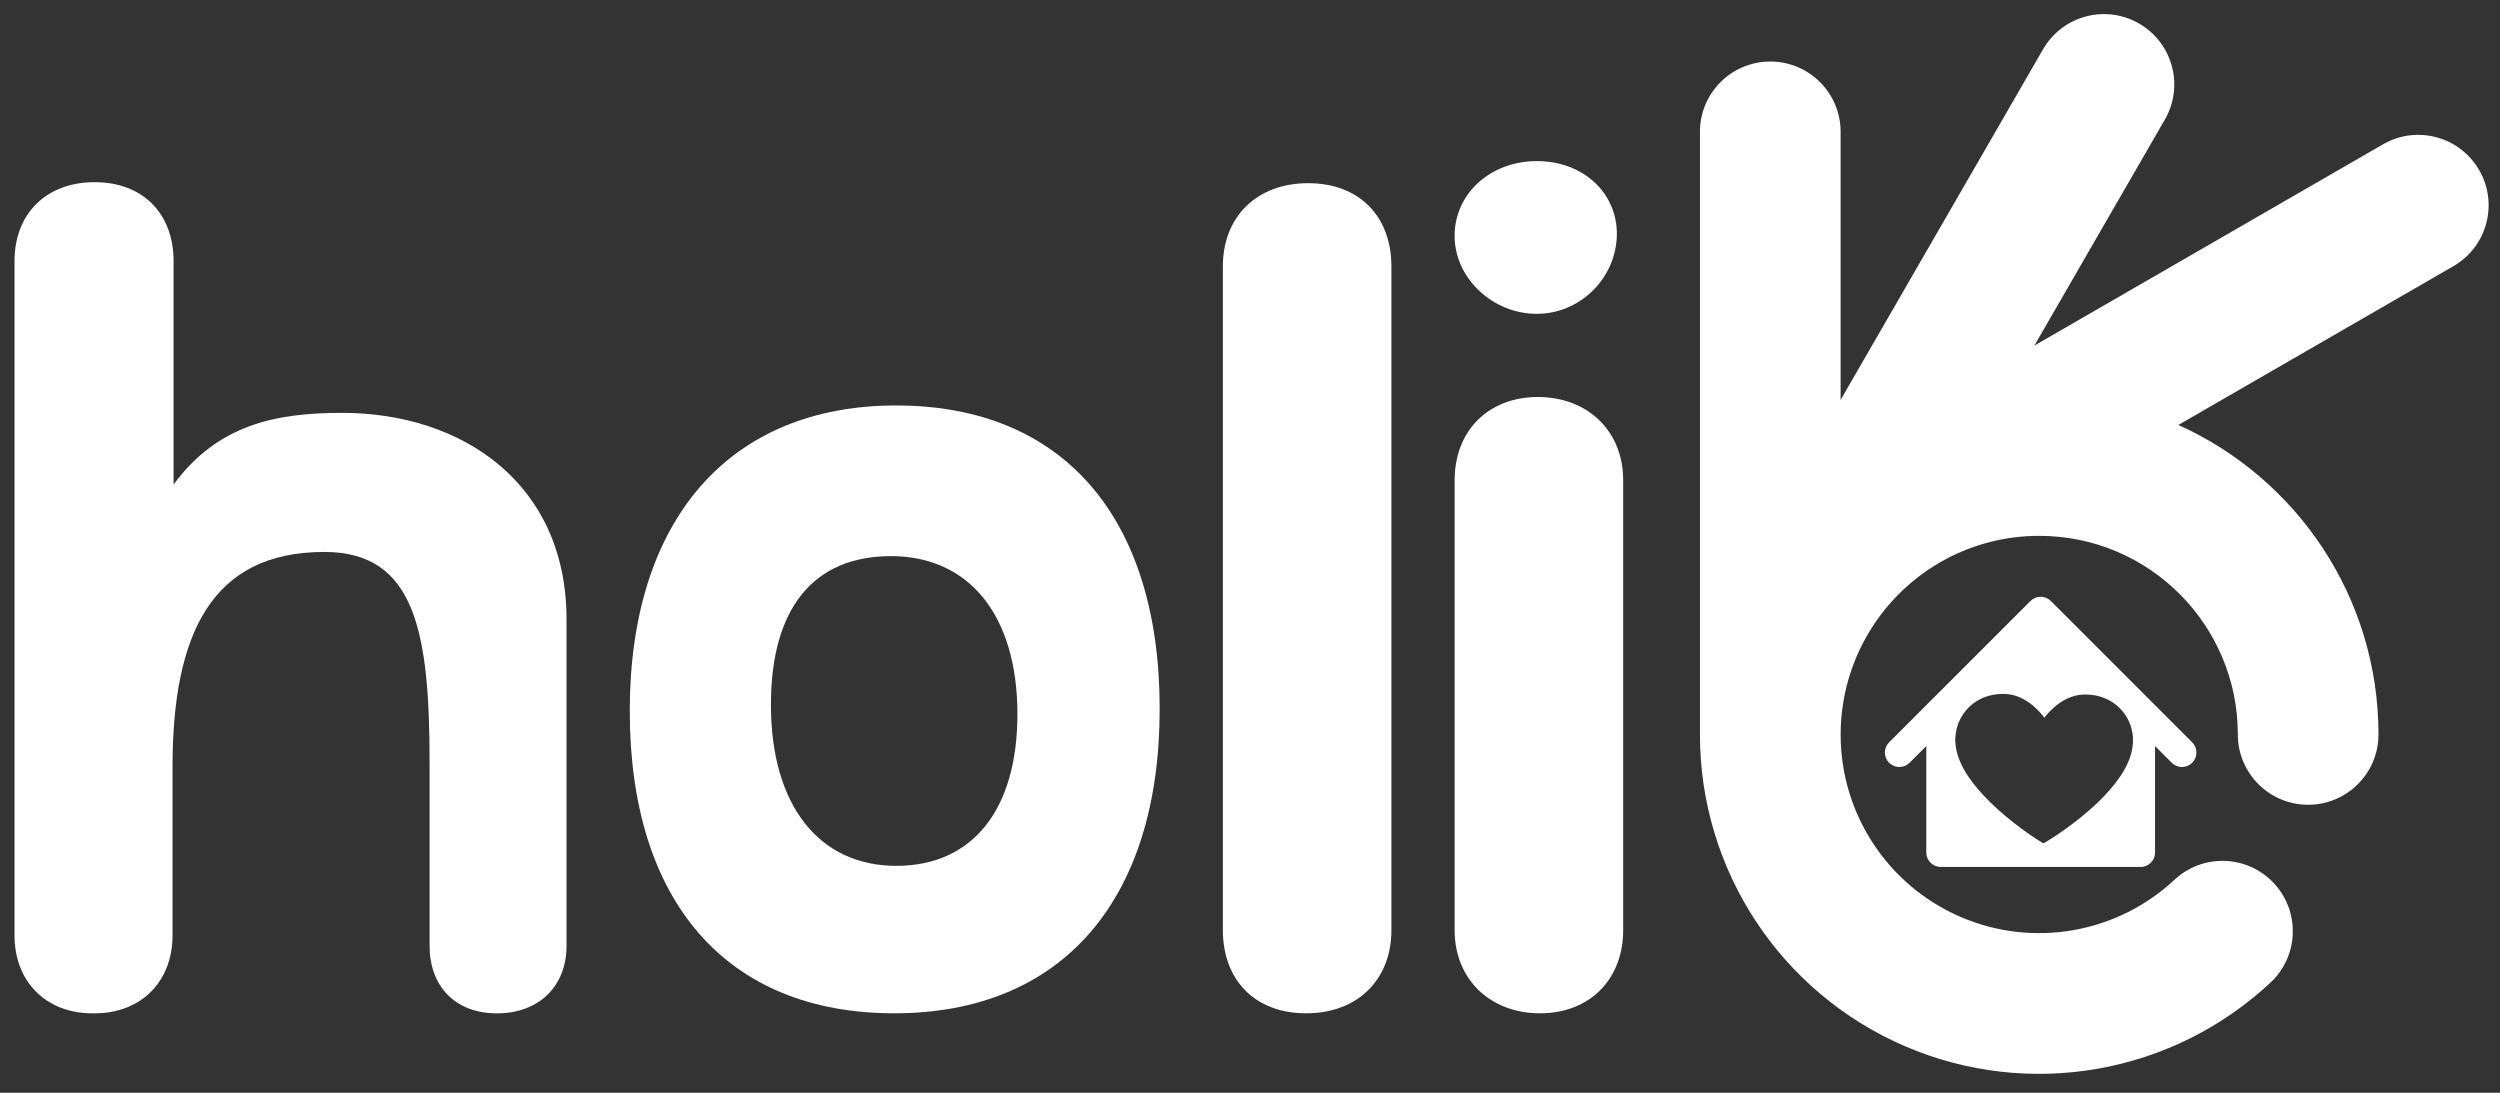
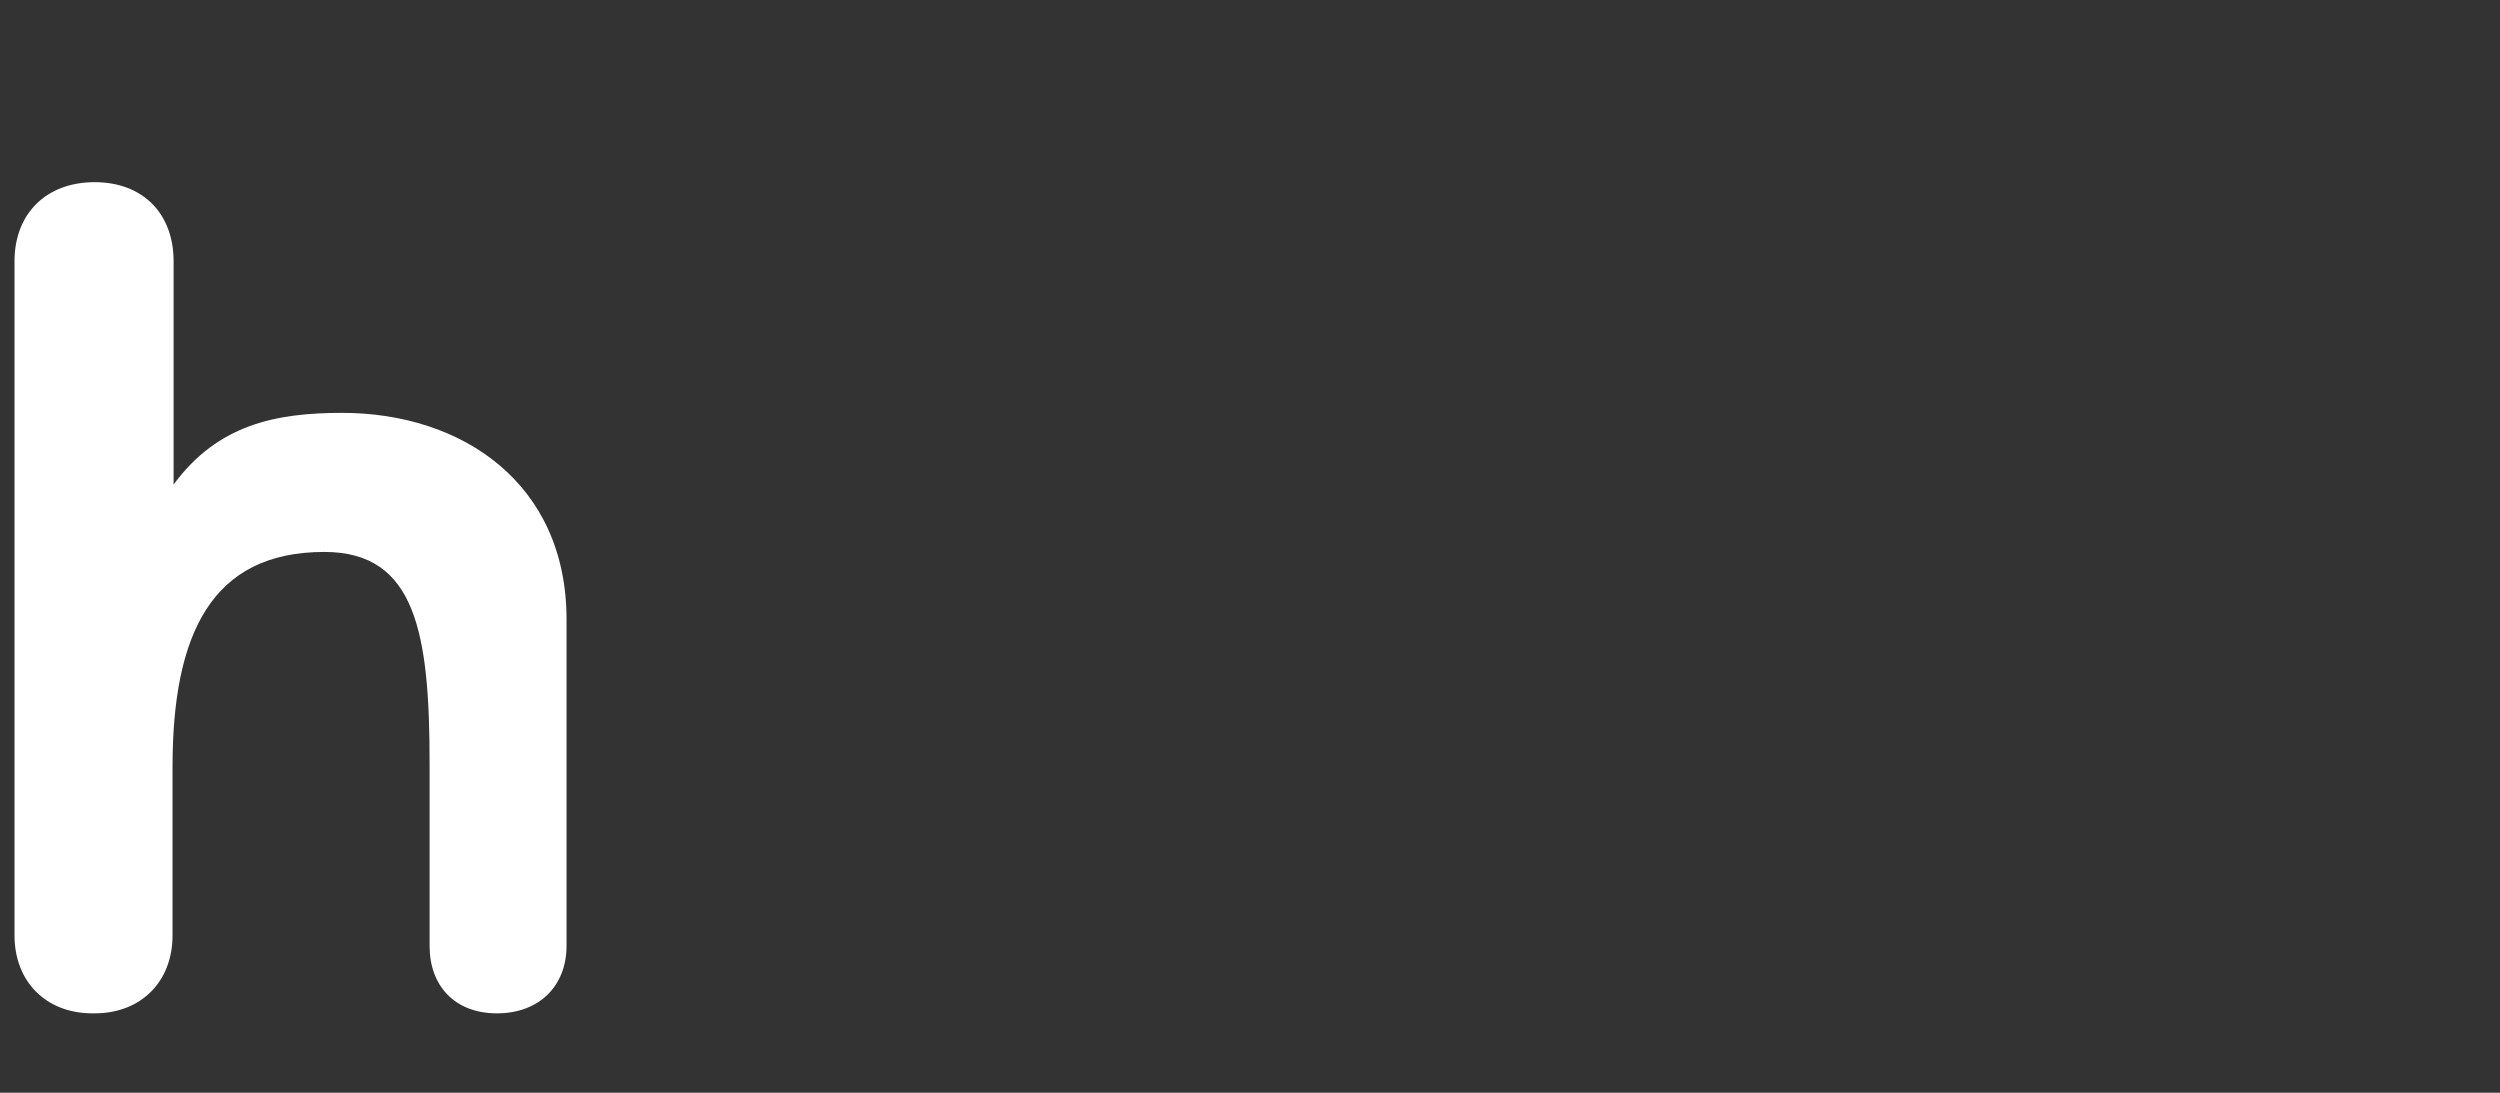
<svg xmlns="http://www.w3.org/2000/svg" id="Capa_1" data-name="Capa 1" viewBox="0 0 620 271">
  <rect x="0" y="0" width="620" height="271" fill="#333333" stroke="none" />
  <defs>
    <style>      .cls-1 {        fill: #fff;      }    </style>
  </defs>
  <g>
    <path class="cls-1" d="m22.93,251.31c-11.5,0-19.33-7.84-19.33-19.33V64.77c0-11.76,7.84-19.59,19.86-19.59s19.59,7.84,19.59,19.59v55.39c10.97-14.89,25.34-17.77,41.8-17.77,29.78,0,55.65,17.5,55.65,51.21v80.99c0,9.93-6.79,16.72-17.24,16.72s-16.72-6.79-16.72-16.72v-45.2c0-32.4-3.4-52.51-26.13-52.51-27.95,0-37.62,20.38-37.62,53.3v41.8c0,11.5-7.84,19.33-19.33,19.33h-.52Z" />
-     <path class="cls-1" d="m222.28,100.56c41.28,0,65.32,27.69,65.32,75.24s-24.3,75.5-65.84,75.5-65.58-27.69-65.58-74.98,24.56-75.77,66.1-75.77Zm30.04,76.55c0-24.56-12.02-39.19-31.35-39.19s-29.78,13.06-29.78,36.84c0,25.08,12.02,39.97,31.09,39.97s30.04-14.11,30.04-37.62Z" />
-     <path class="cls-1" d="m303.27,66.07c0-12.28,8.36-20.64,21.16-20.64s20.64,8.36,20.64,20.64v164.59c0,12.28-8.36,20.64-21.16,20.64s-20.64-8.36-20.64-20.64V66.07Z" />
-     <path class="cls-1" d="m400.98,57.97c0,10.71-8.88,19.86-19.86,19.86s-20.38-8.88-20.38-19.33,8.88-18.55,20.38-18.55,19.86,7.84,19.86,18.03Zm1.57,172.69c0,12.28-8.36,20.64-20.64,20.64s-21.16-8.36-21.16-20.64v-111.56c0-12.28,8.36-20.64,20.64-20.64s21.16,8.36,21.16,20.64v111.56Z" />
  </g>
  <g>
-     <path class="cls-1" d="m614.82,42.17c-4.81-8.34-15.48-11.2-23.82-6.39-57.65,33.28-86.47,49.92-86.47,49.92,21.57-37.36,32.35-56.04,32.35-56.04,4.82-8.34,1.96-19.01-6.38-23.82-8.34-4.82-19.01-1.96-23.82,6.38-.29.5-.58,1-.87,1.5-32.89,56.97-49.34,85.46-49.34,85.46V32.69c0-9.63-7.81-17.43-17.44-17.43s-17.44,7.8-17.44,17.43v149.45c-.03,33.59,19.93,63.97,50.77,77.29,30.84,13.31,66.64,6.99,91.06-16.07,6.75-6.66,6.95-17.49.44-24.39-6.5-6.9-17.33-7.34-24.37-.99-14.3,13.5-35.25,17.2-53.3,9.4-18.05-7.79-29.73-25.58-29.71-45.24.01-18.23,10.09-34.97,26.19-43.53,6.88-3.65,14.73-5.72,23.06-5.72,27.2,0,49.25,22.05,49.25,49.25,0,9.63,7.81,17.44,17.44,17.44s17.44-7.81,17.44-17.44c0-34.17-20.37-63.58-49.63-76.75l68.23-39.39c8.34-4.82,11.19-15.48,6.38-23.82Z" />
-     <path class="cls-1" d="m481.3,215h49.57c1.98,0,3.58-1.6,3.58-3.58v-26.4l4.15,4.15c.7.7,1.62,1.05,2.53,1.05s1.83-.35,2.53-1.05c1.4-1.4,1.4-3.67,0-5.07l-10.24-10.24s-.03-.03-.05-.05l-24.76-24.76c-.67-.67-1.58-1.05-2.53-1.05s-1.86.38-2.53,1.05l-24.78,24.78h-.01s-10.26,10.27-10.26,10.27c-1.4,1.4-1.4,3.67,0,5.07,1.4,1.4,3.67,1.4,5.07,0l4.15-4.15v26.4c0,1.98,1.6,3.58,3.58,3.58Zm3.65-32.36c.38-5.59,4.95-10.55,11.73-10.55.26,0,.52,0,.79.02,5.77.32,9.53,5.9,9.53,5.9,0,0,3.84-5.52,9.61-5.76.2,0,.39-.01.58-.01,6.9,0,11.48,5.06,11.78,10.72.31,5.75-3.78,10.9-7.07,14.39-4.47,4.75-11.21,9.58-15.14,11.81-3.9-2.29-10.56-7.21-14.97-12.03-3.24-3.54-7.25-8.76-6.86-14.5Z" />
-   </g>
+     </g>
</svg>